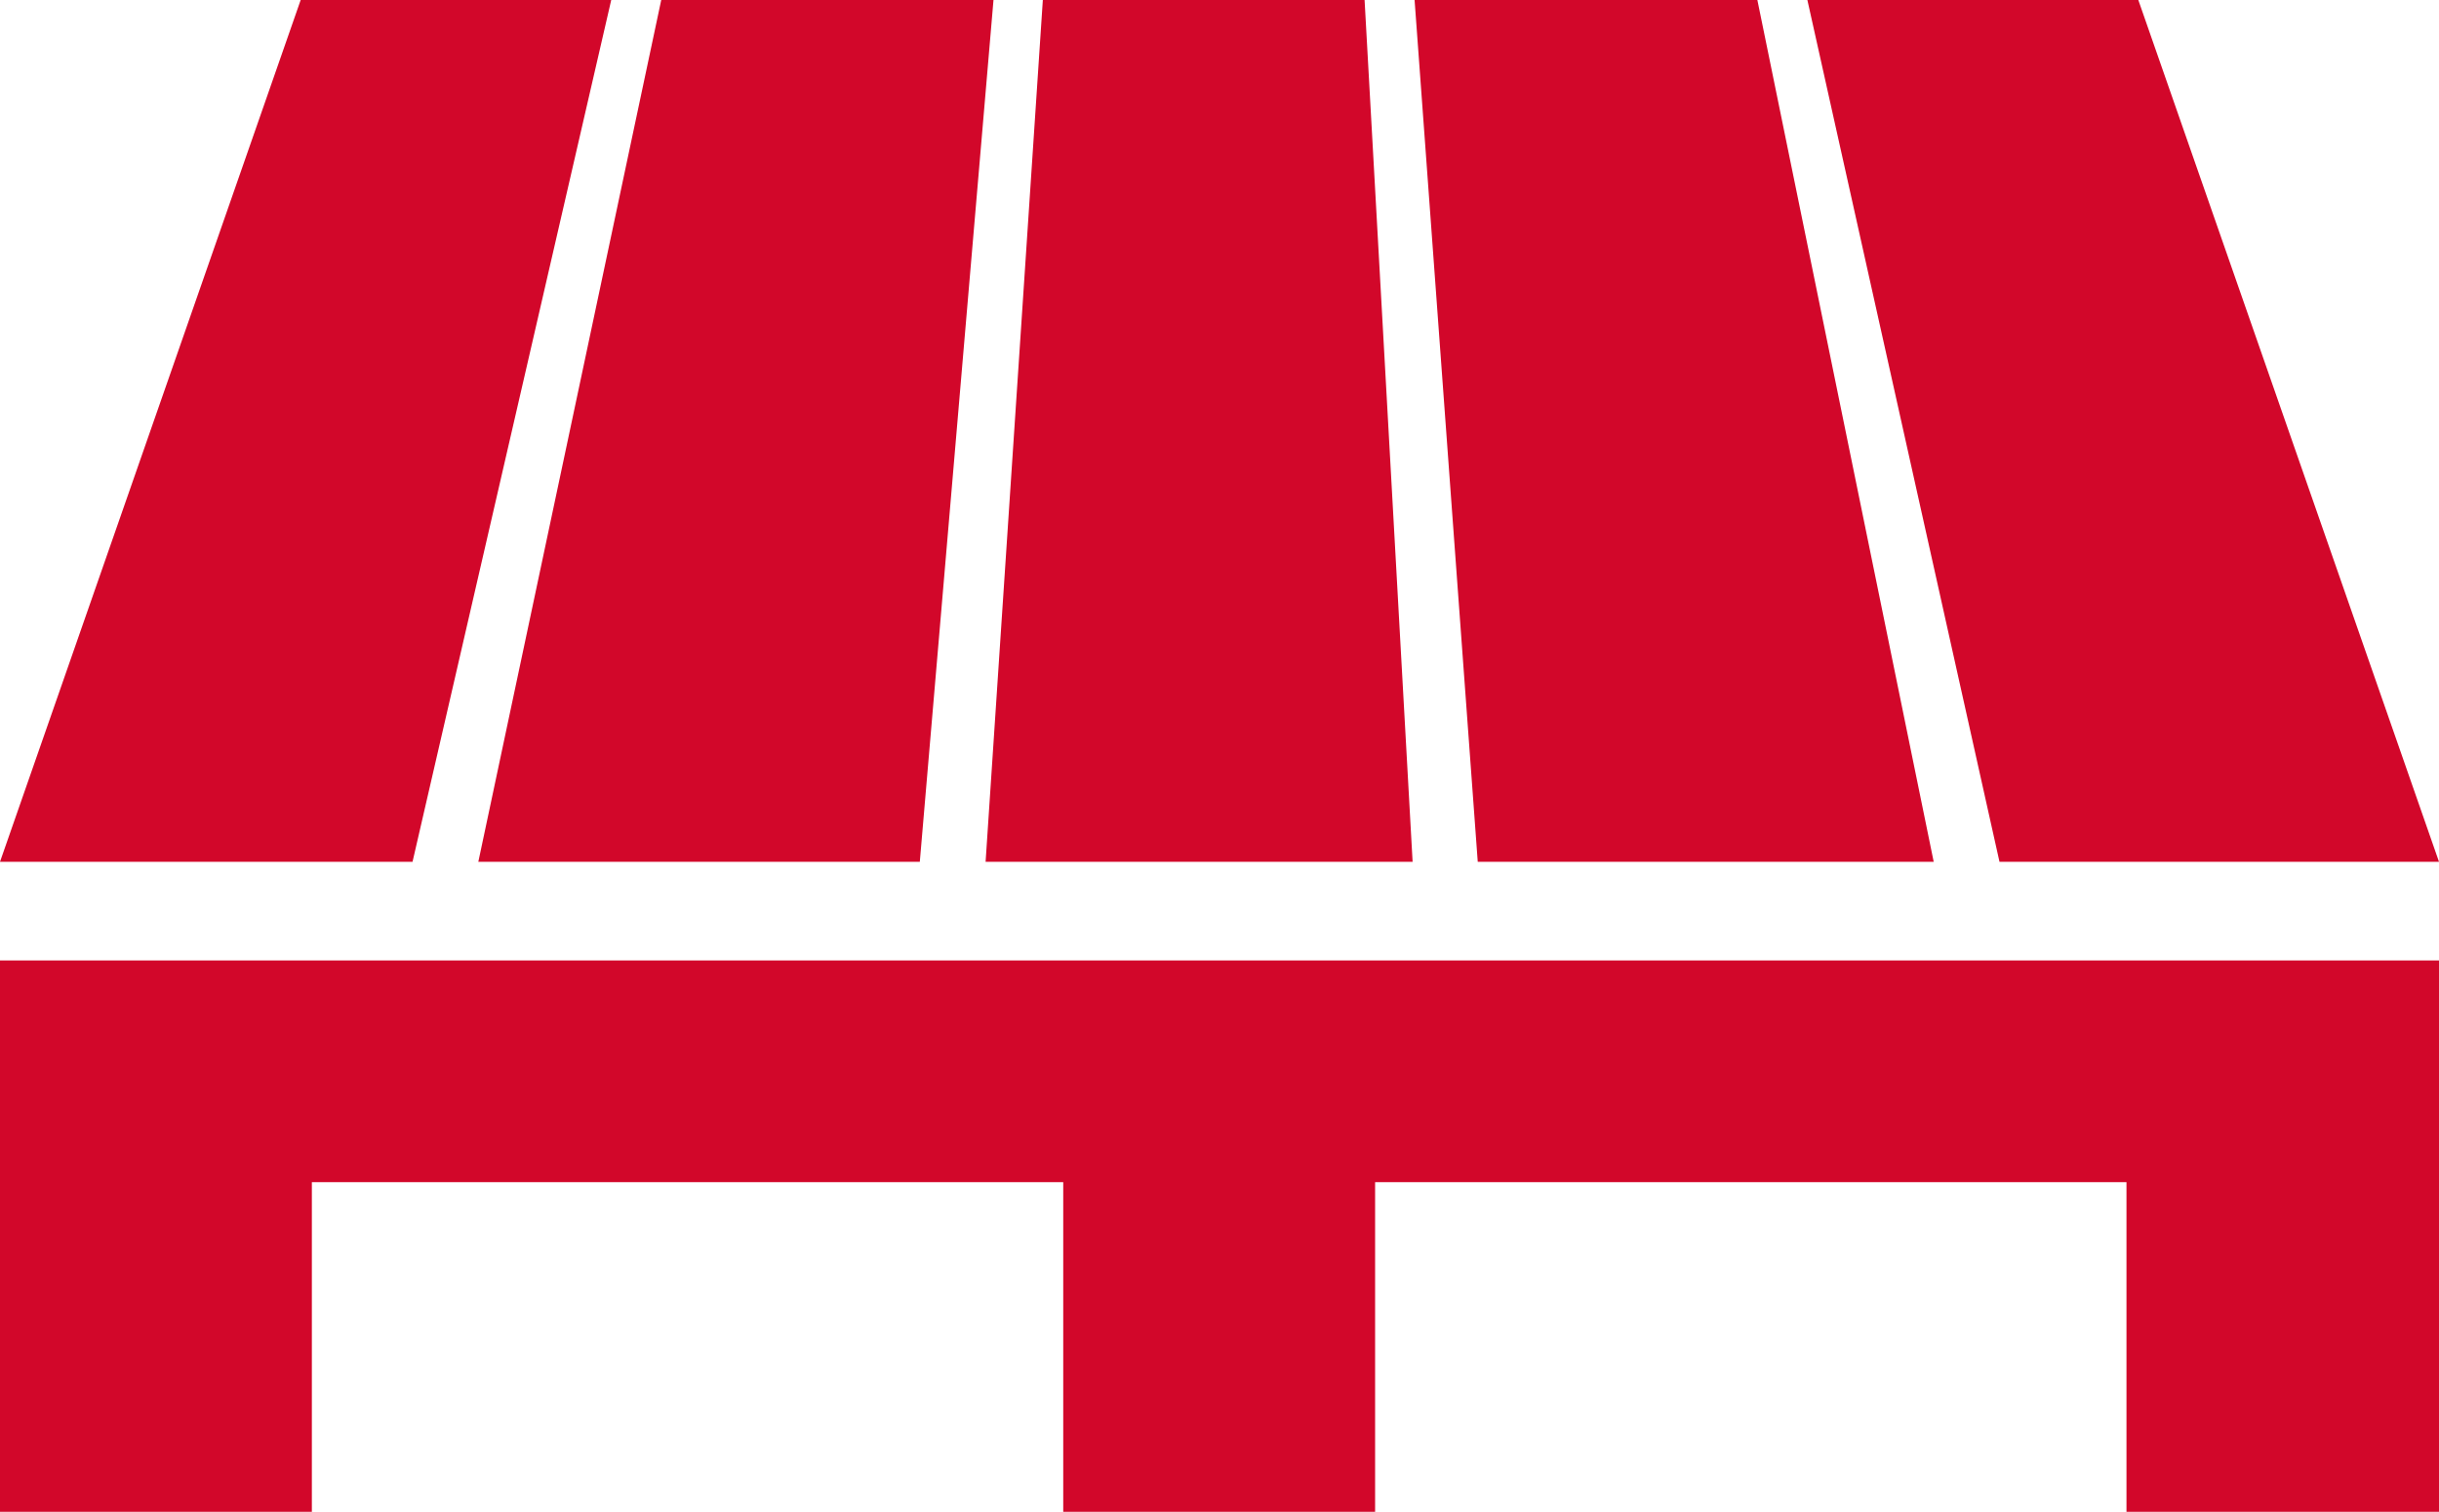
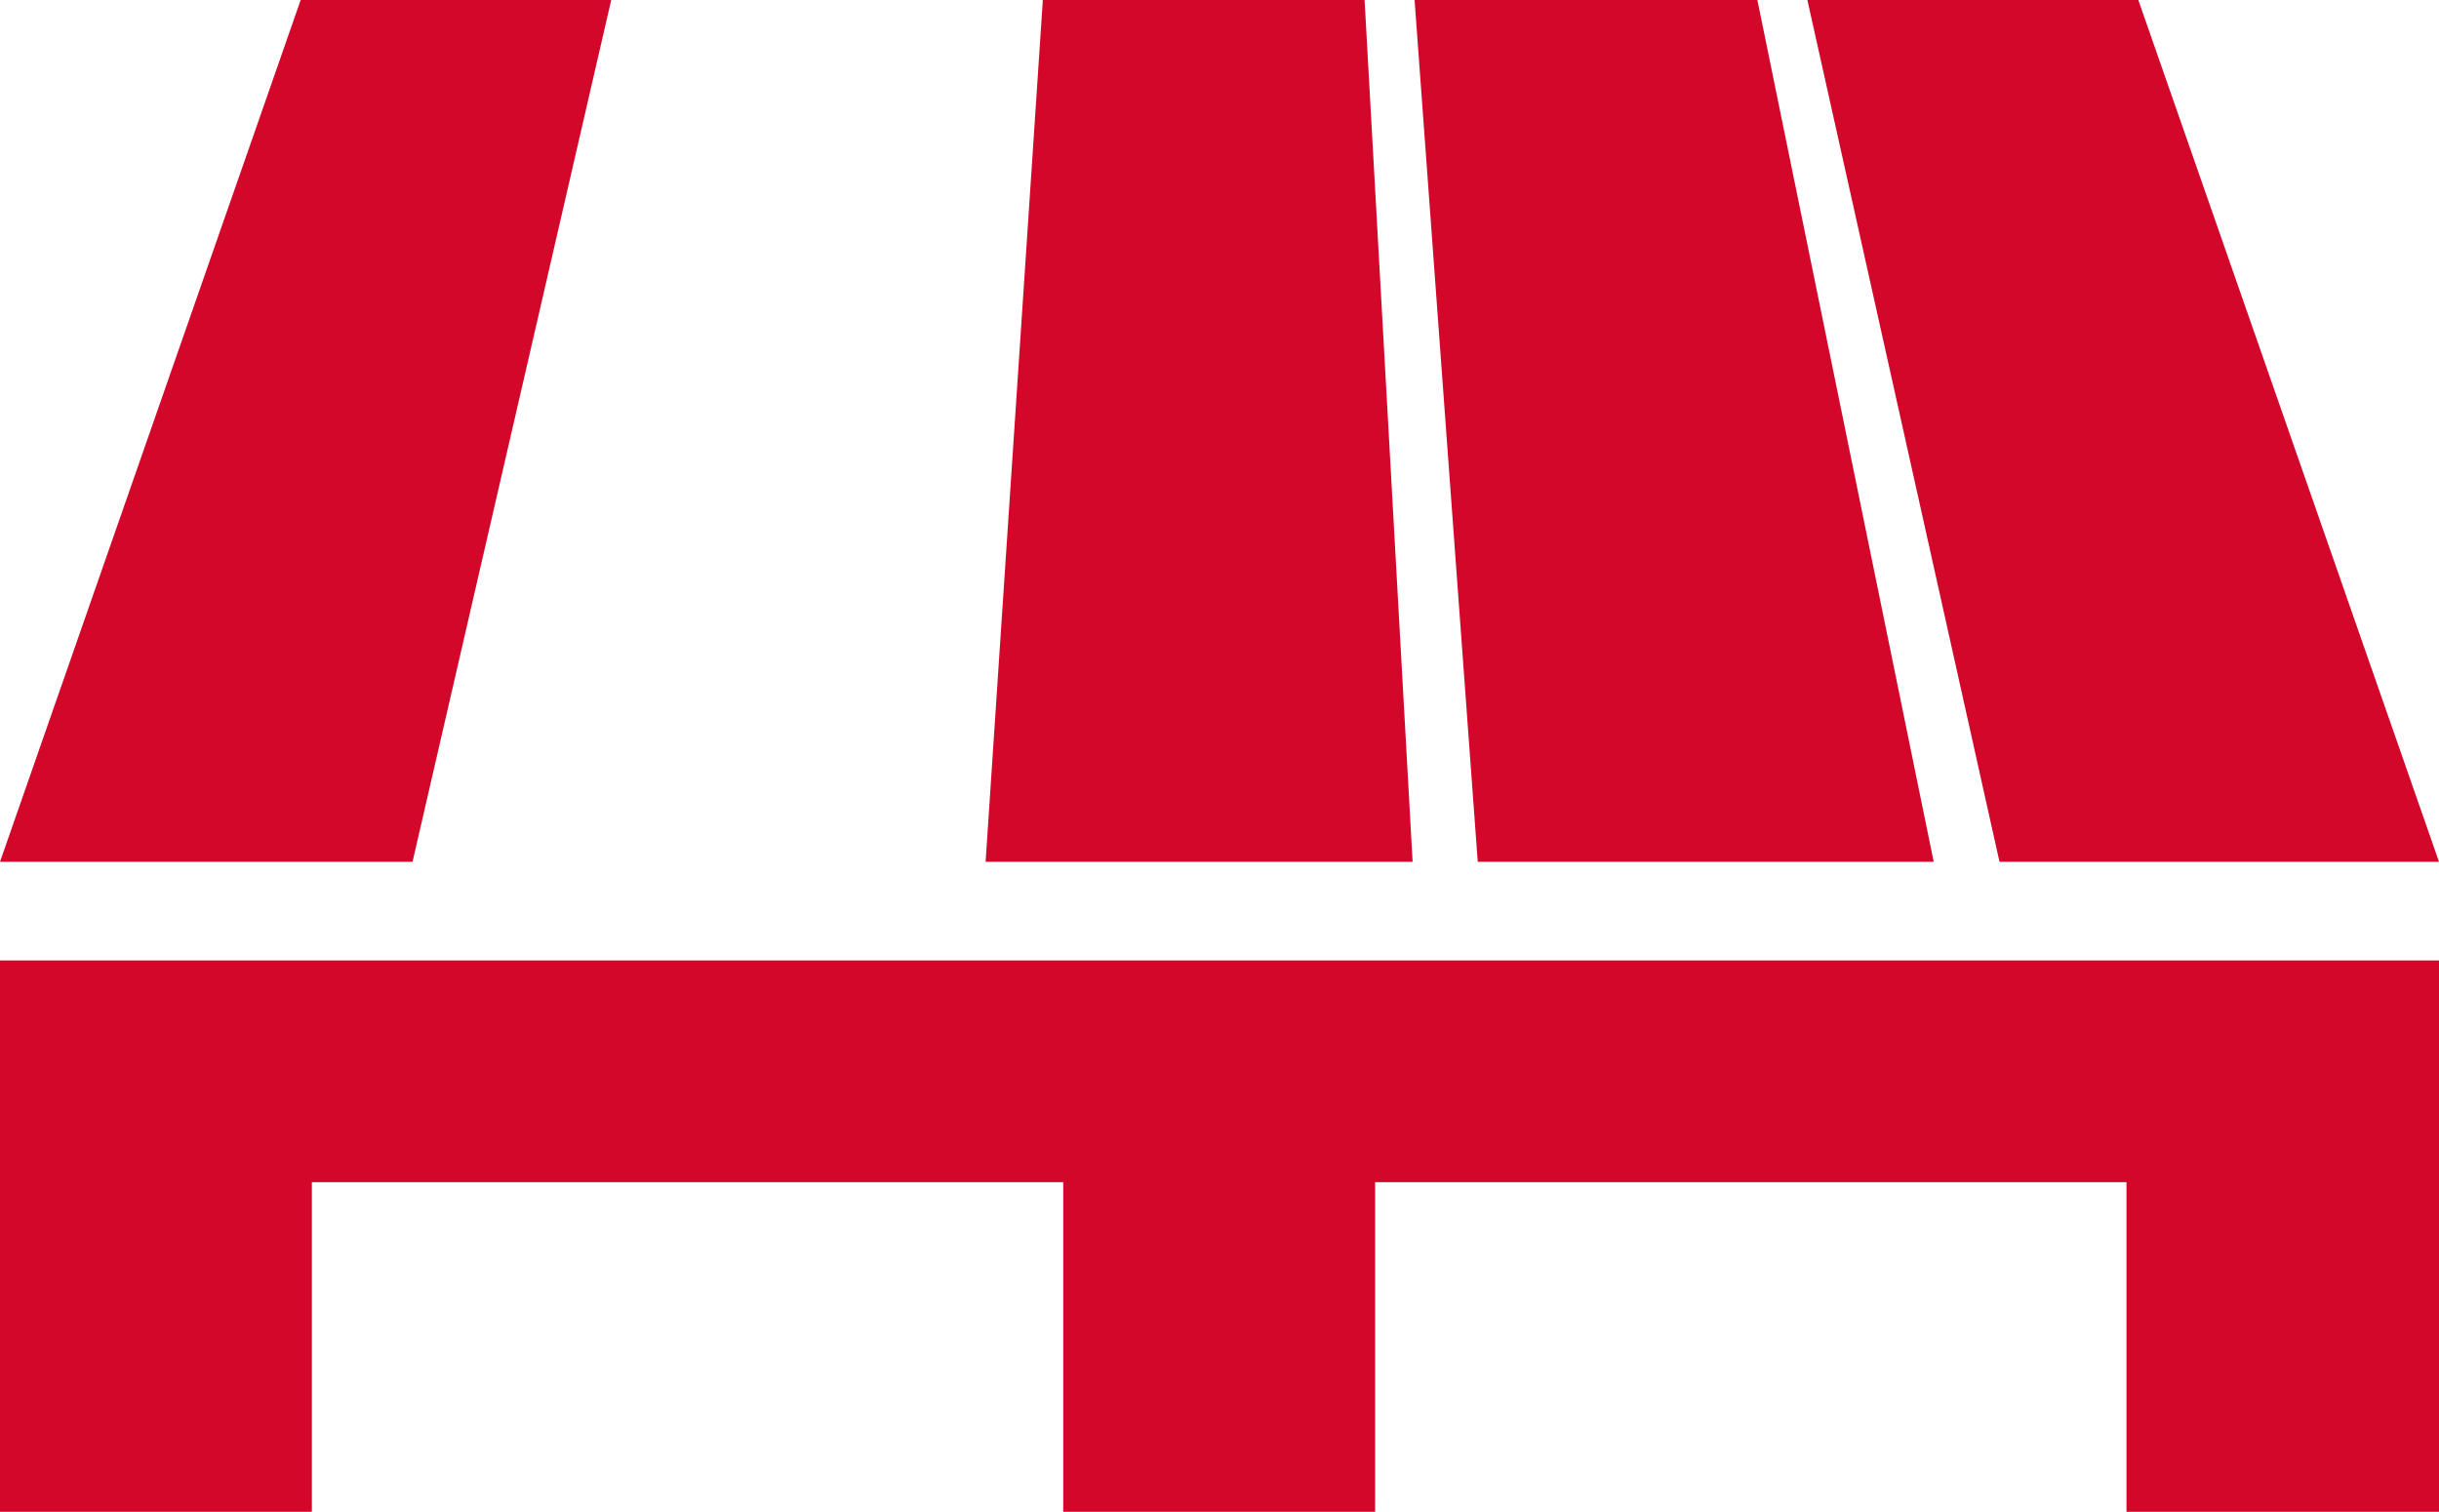
<svg xmlns="http://www.w3.org/2000/svg" id="Warstwa_1" data-name="Warstwa 1" viewBox="0 0 37.07 22.98">
  <defs>
    <style>.cls-1{fill:#d2072a;}</style>
  </defs>
  <title>=paleta</title>
  <polygon class="cls-1" points="32.32 14.6 20.9 14.6 16.16 14.6 4.74 14.6 0 14.6 0 17.97 0 22.98 4.74 22.98 4.74 17.97 16.16 17.97 16.16 22.98 20.9 22.98 20.9 17.97 32.32 17.97 32.32 22.98 37.07 22.98 37.07 17.97 37.07 14.6 32.32 14.6" />
  <polygon class="cls-1" points="20.74 0 15.85 0 14.98 13.1 21.47 13.1 20.74 0" />
-   <polygon class="cls-1" points="7.27 13.1 13.98 13.1 15.1 0 10.05 0 7.27 13.1" />
  <polygon class="cls-1" points="9.29 0 4.57 0 0 13.1 6.27 13.1 9.29 0" />
  <polygon class="cls-1" points="27.47 0 30.39 13.1 37.07 13.1 32.5 0 27.47 0" />
  <polygon class="cls-1" points="26.71 0 21.5 0 22.46 13.1 29.39 13.1 26.71 0" />
</svg>